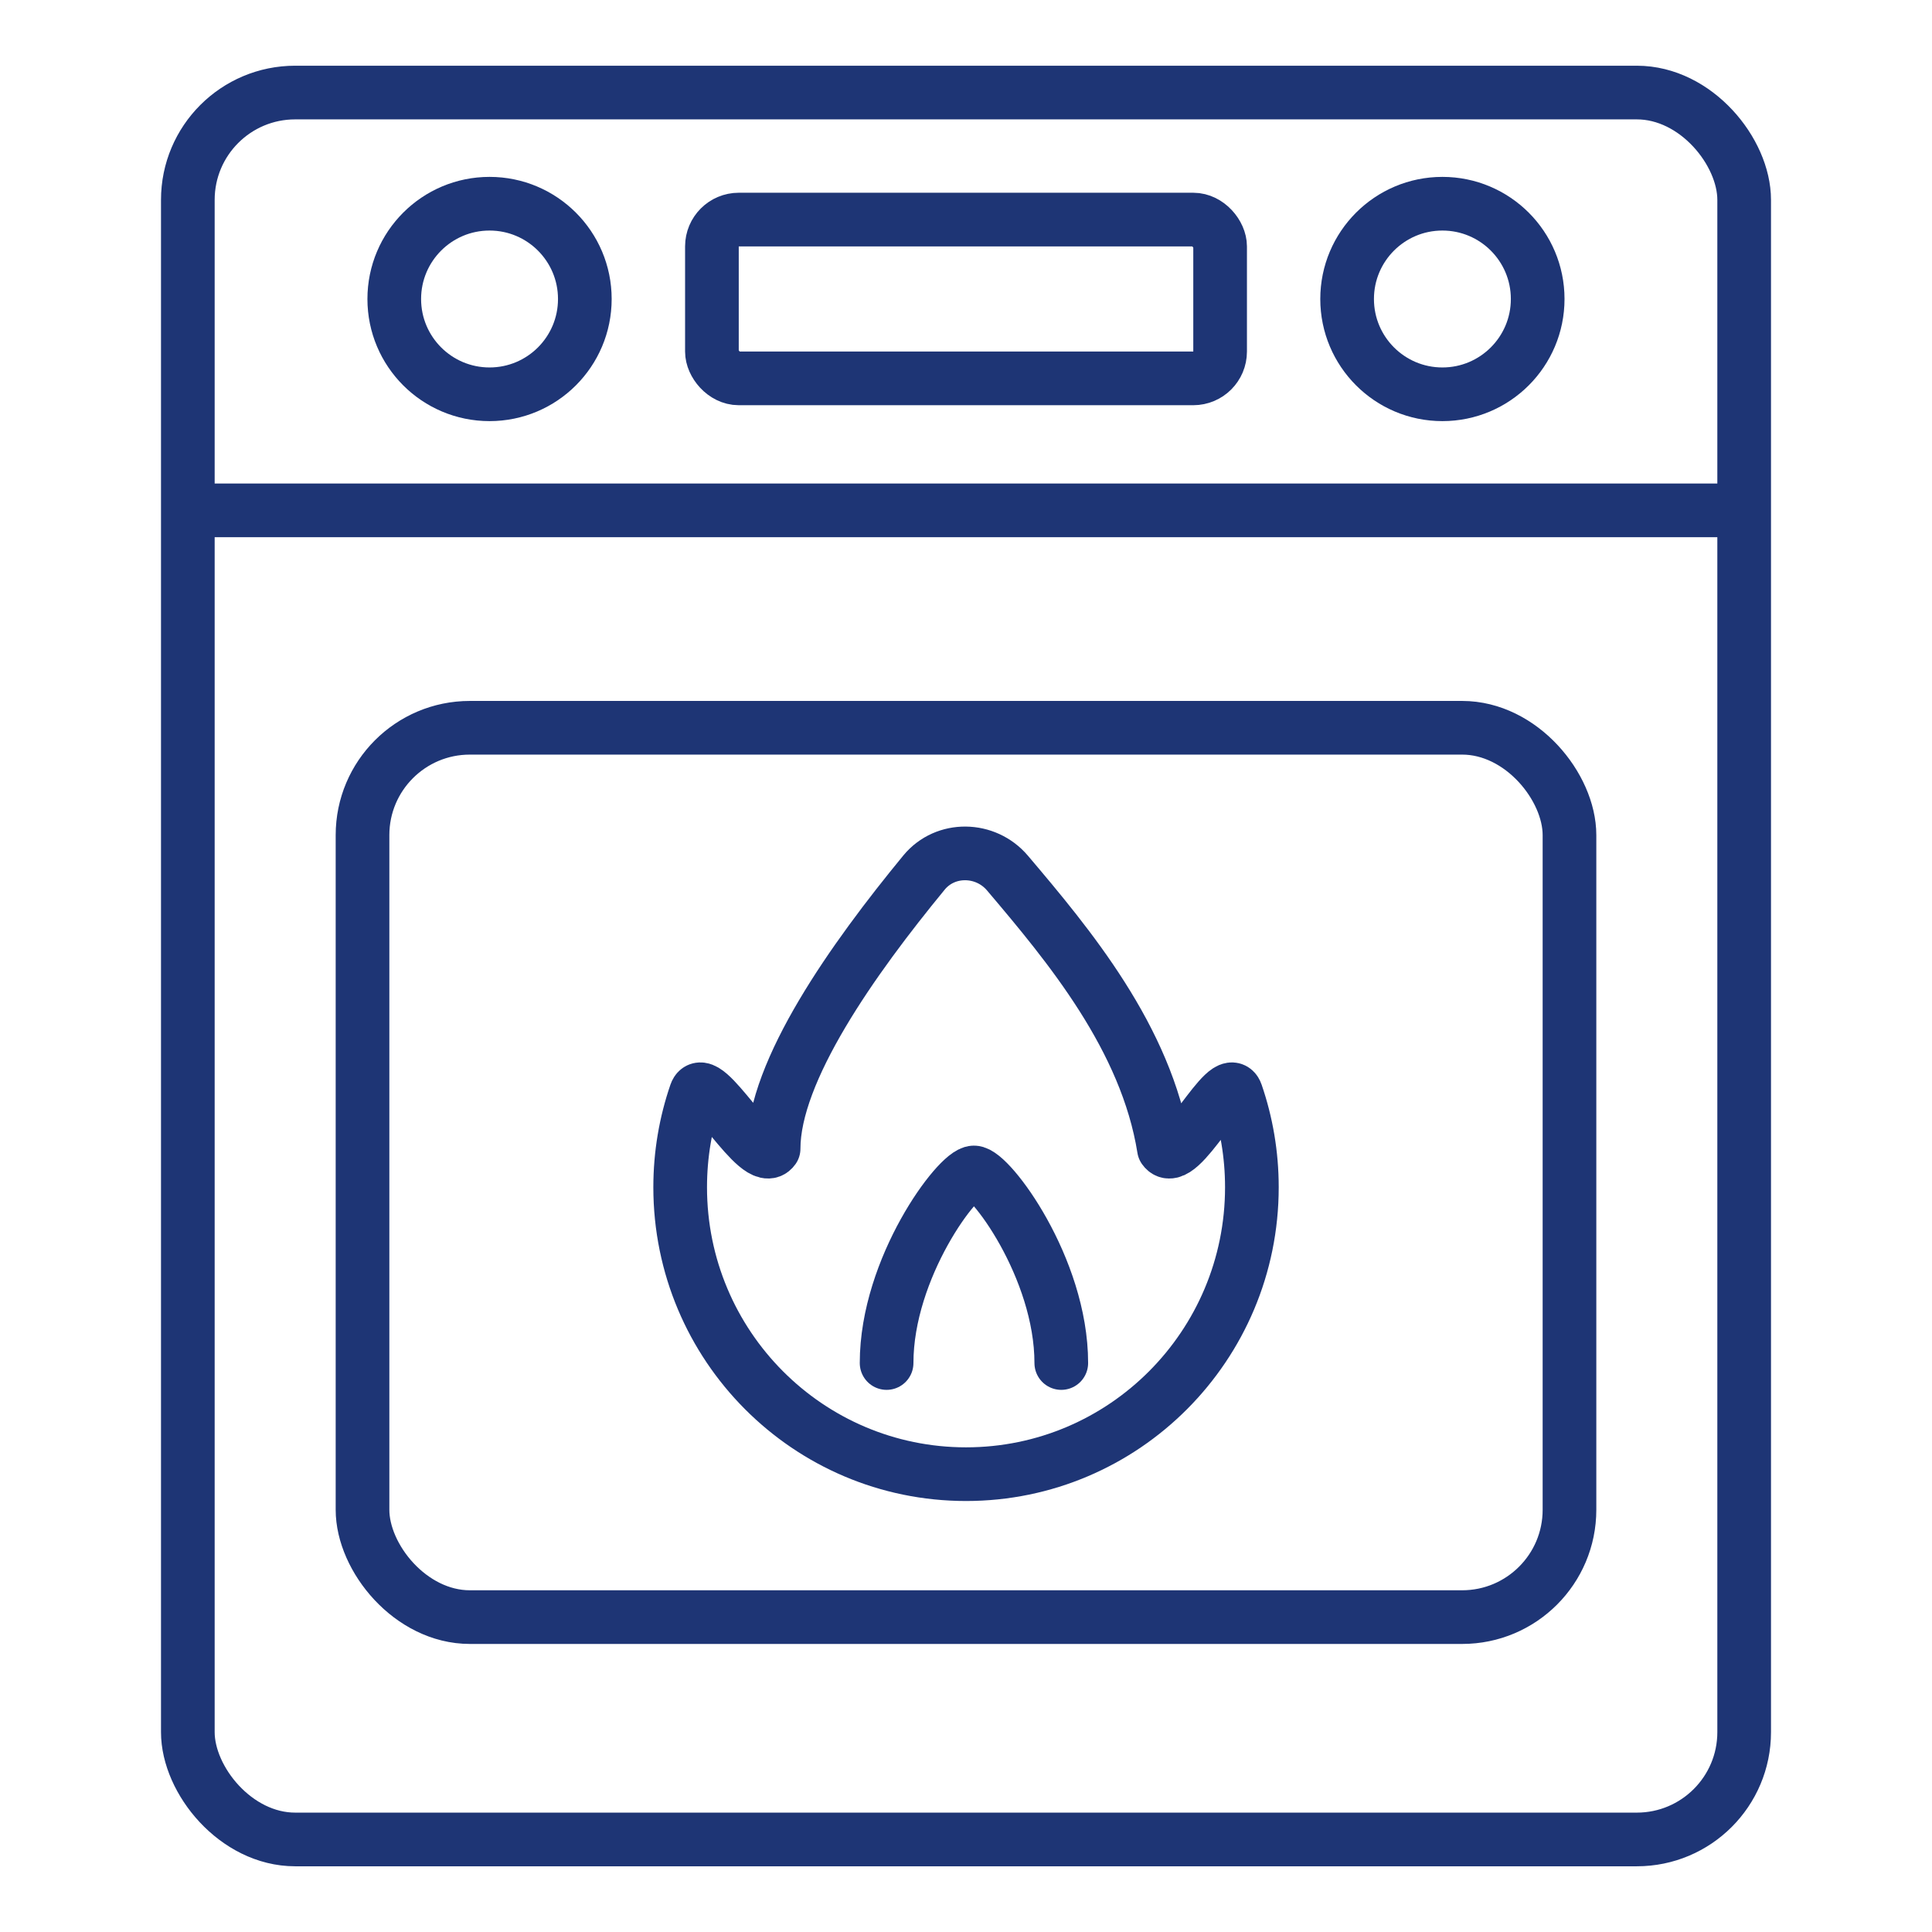
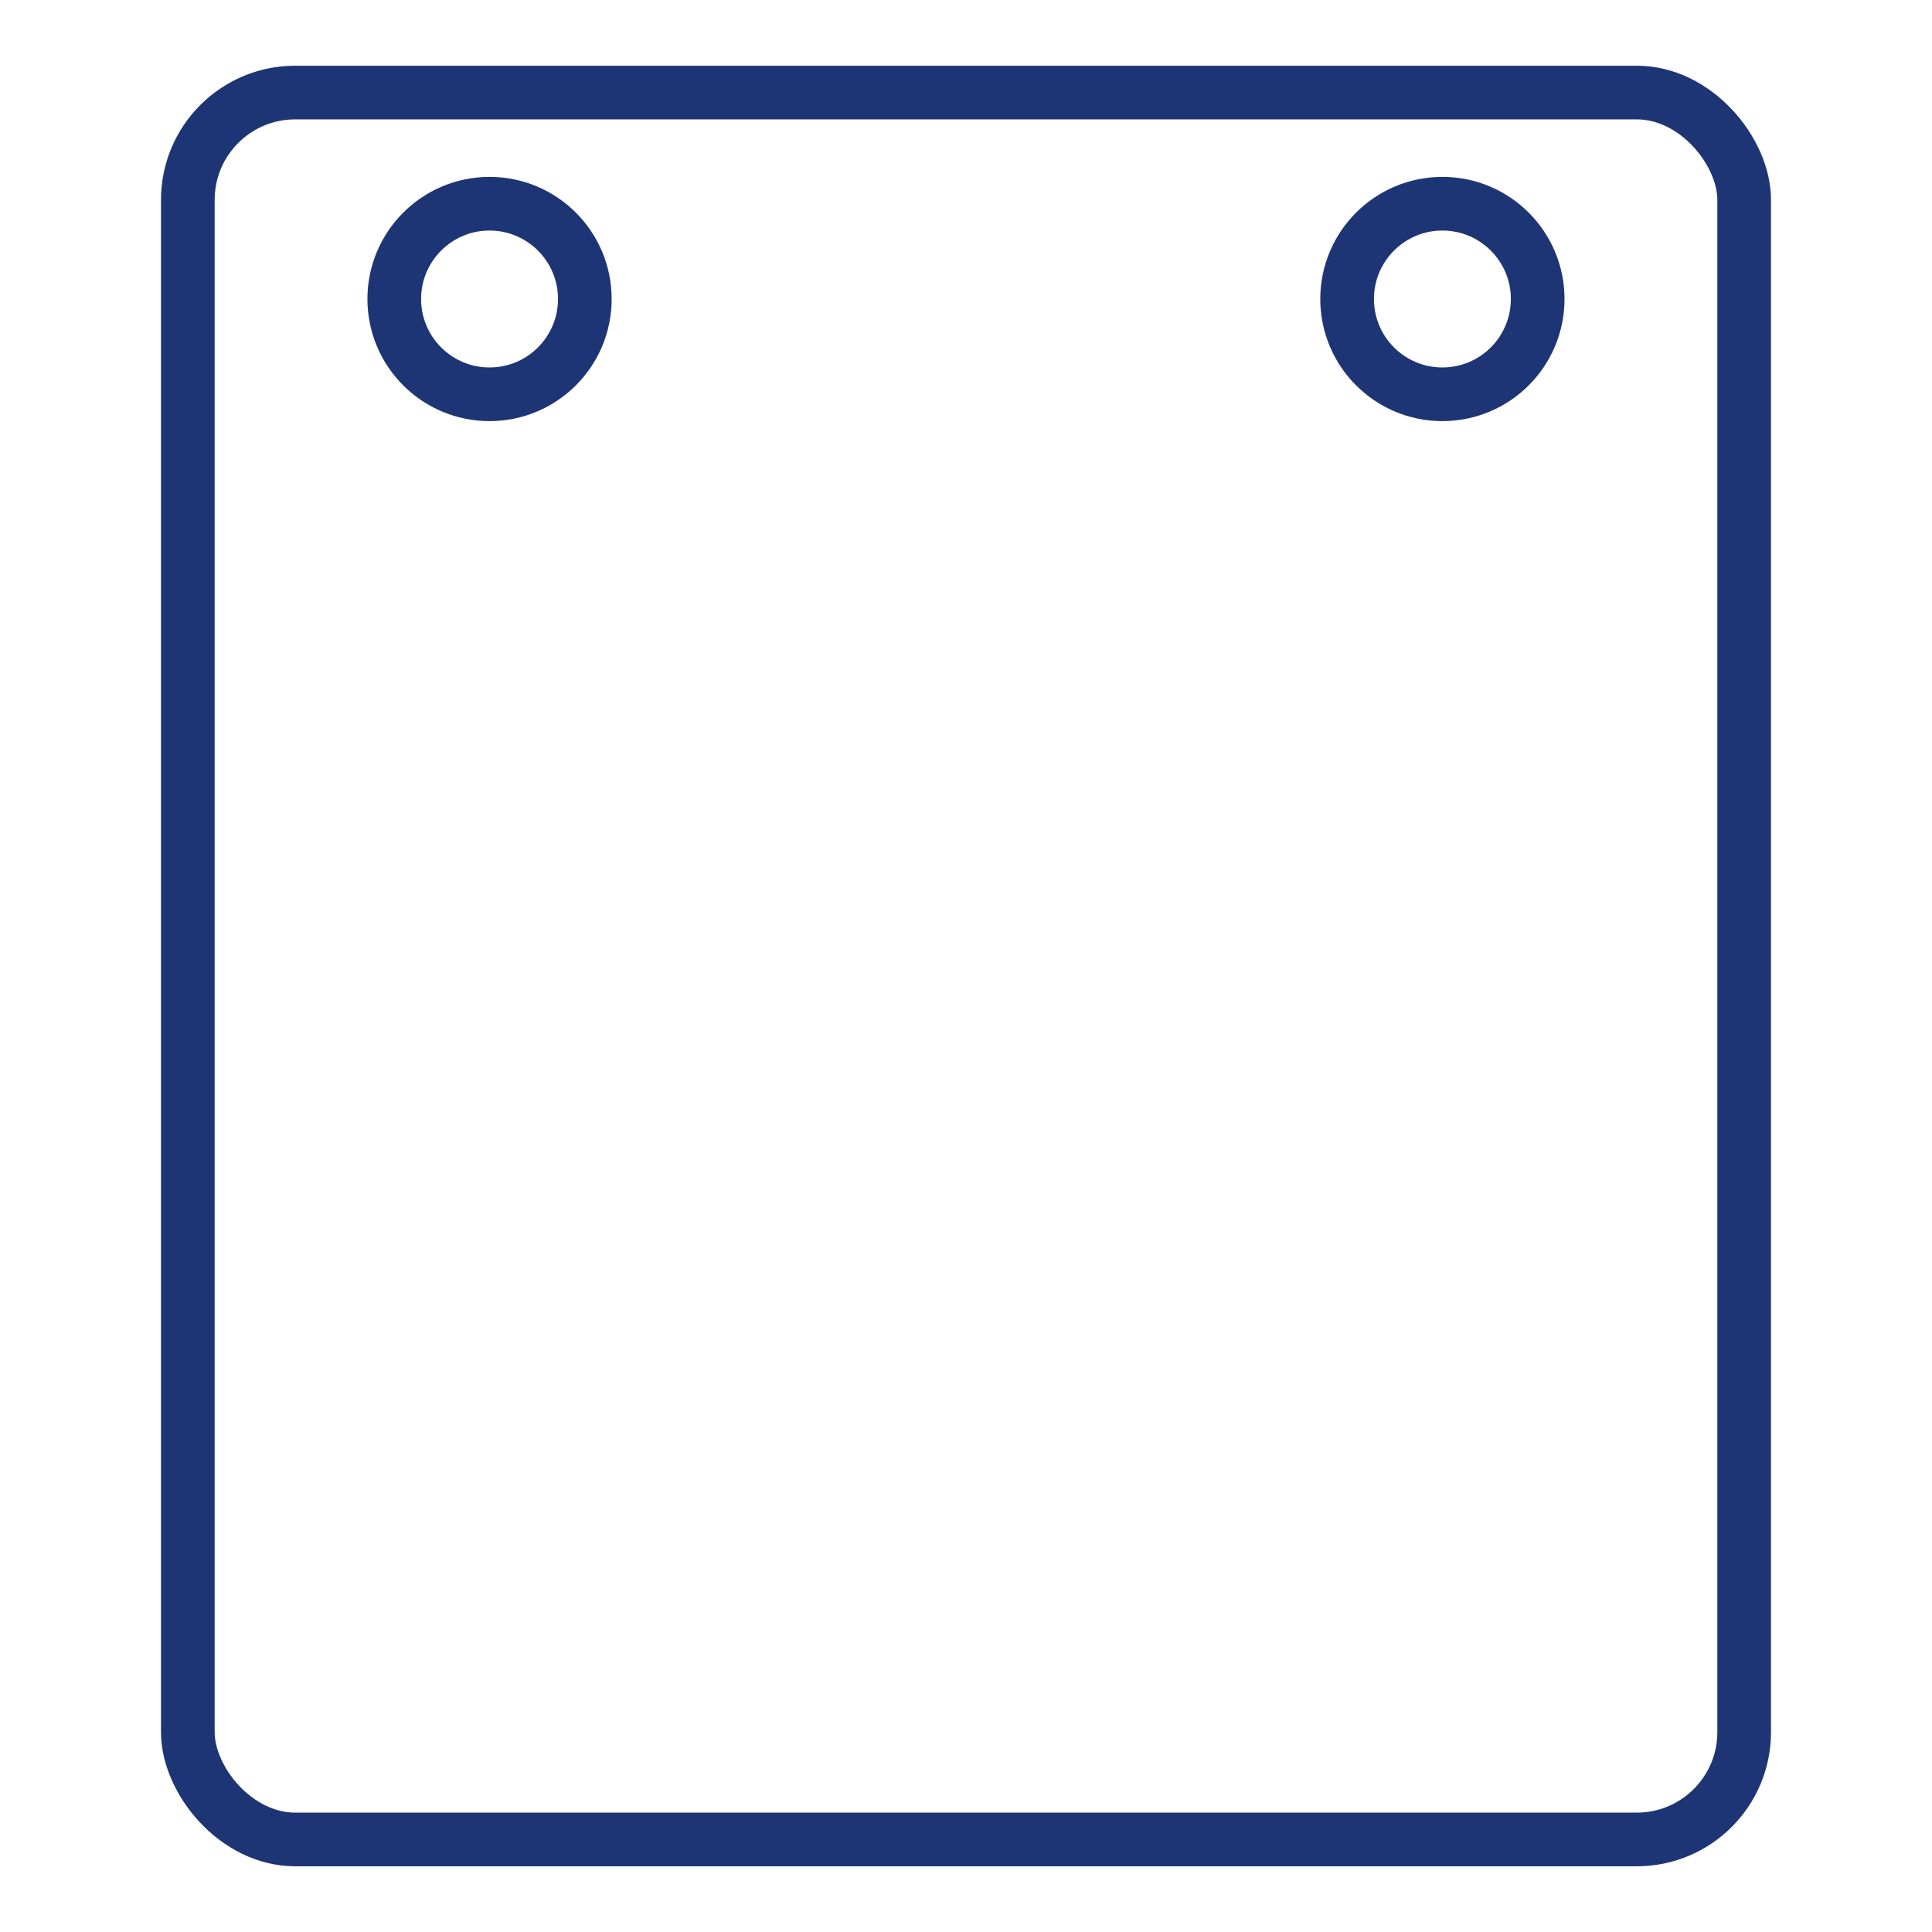
<svg xmlns="http://www.w3.org/2000/svg" width="72" height="72" viewBox="0 0 72 72" fill="none">
-   <line x1="7" y1="19.02" x2="65" y2="19.02" stroke="#1E3575" stroke-width="2" stroke-linejoin="round" />
  <rect x="7" y="3.449" width="58" height="65.102" rx="4" stroke="#1E3575" stroke-width="2" stroke-linecap="round" stroke-linejoin="round" />
-   <rect x="13.51" y="27.122" width="44.98" height="33.143" rx="4" stroke="#1E3575" stroke-width="2" stroke-linecap="round" stroke-linejoin="round" />
-   <rect x="26.531" y="8.183" width="18.939" height="5.918" rx="1" stroke="#1E3575" stroke-width="2" stroke-linecap="round" stroke-linejoin="round" />
  <circle cx="18.244" cy="11.143" r="3.551" stroke="#1E3575" stroke-width="2" stroke-linecap="round" stroke-linejoin="round" />
  <circle cx="53.754" cy="11.143" r="3.551" stroke="#1E3575" stroke-width="2" stroke-linecap="round" stroke-linejoin="round" />
-   <path d="M46.654 44.245C46.654 50.151 41.884 54.938 36.001 54.938C30.117 54.938 25.348 50.151 25.348 44.245C25.348 43.021 25.553 41.845 25.93 40.749C26.261 39.789 28.256 43.62 28.83 42.806C28.83 39.907 31.789 35.734 34.435 32.518C35.233 31.548 36.733 31.578 37.545 32.536C39.828 35.229 42.719 38.687 43.376 42.806C43.95 43.62 45.741 39.789 46.072 40.749C46.449 41.845 46.654 43.021 46.654 44.245Z" stroke="#1E3575" stroke-width="2" stroke-linejoin="round" />
-   <path d="M33.041 50.796C33.041 47.245 35.704 43.693 36.296 43.694C36.888 43.694 39.551 47.245 39.551 50.796" stroke="#1E3575" stroke-width="2" stroke-linecap="round" stroke-linejoin="round" />
</svg>